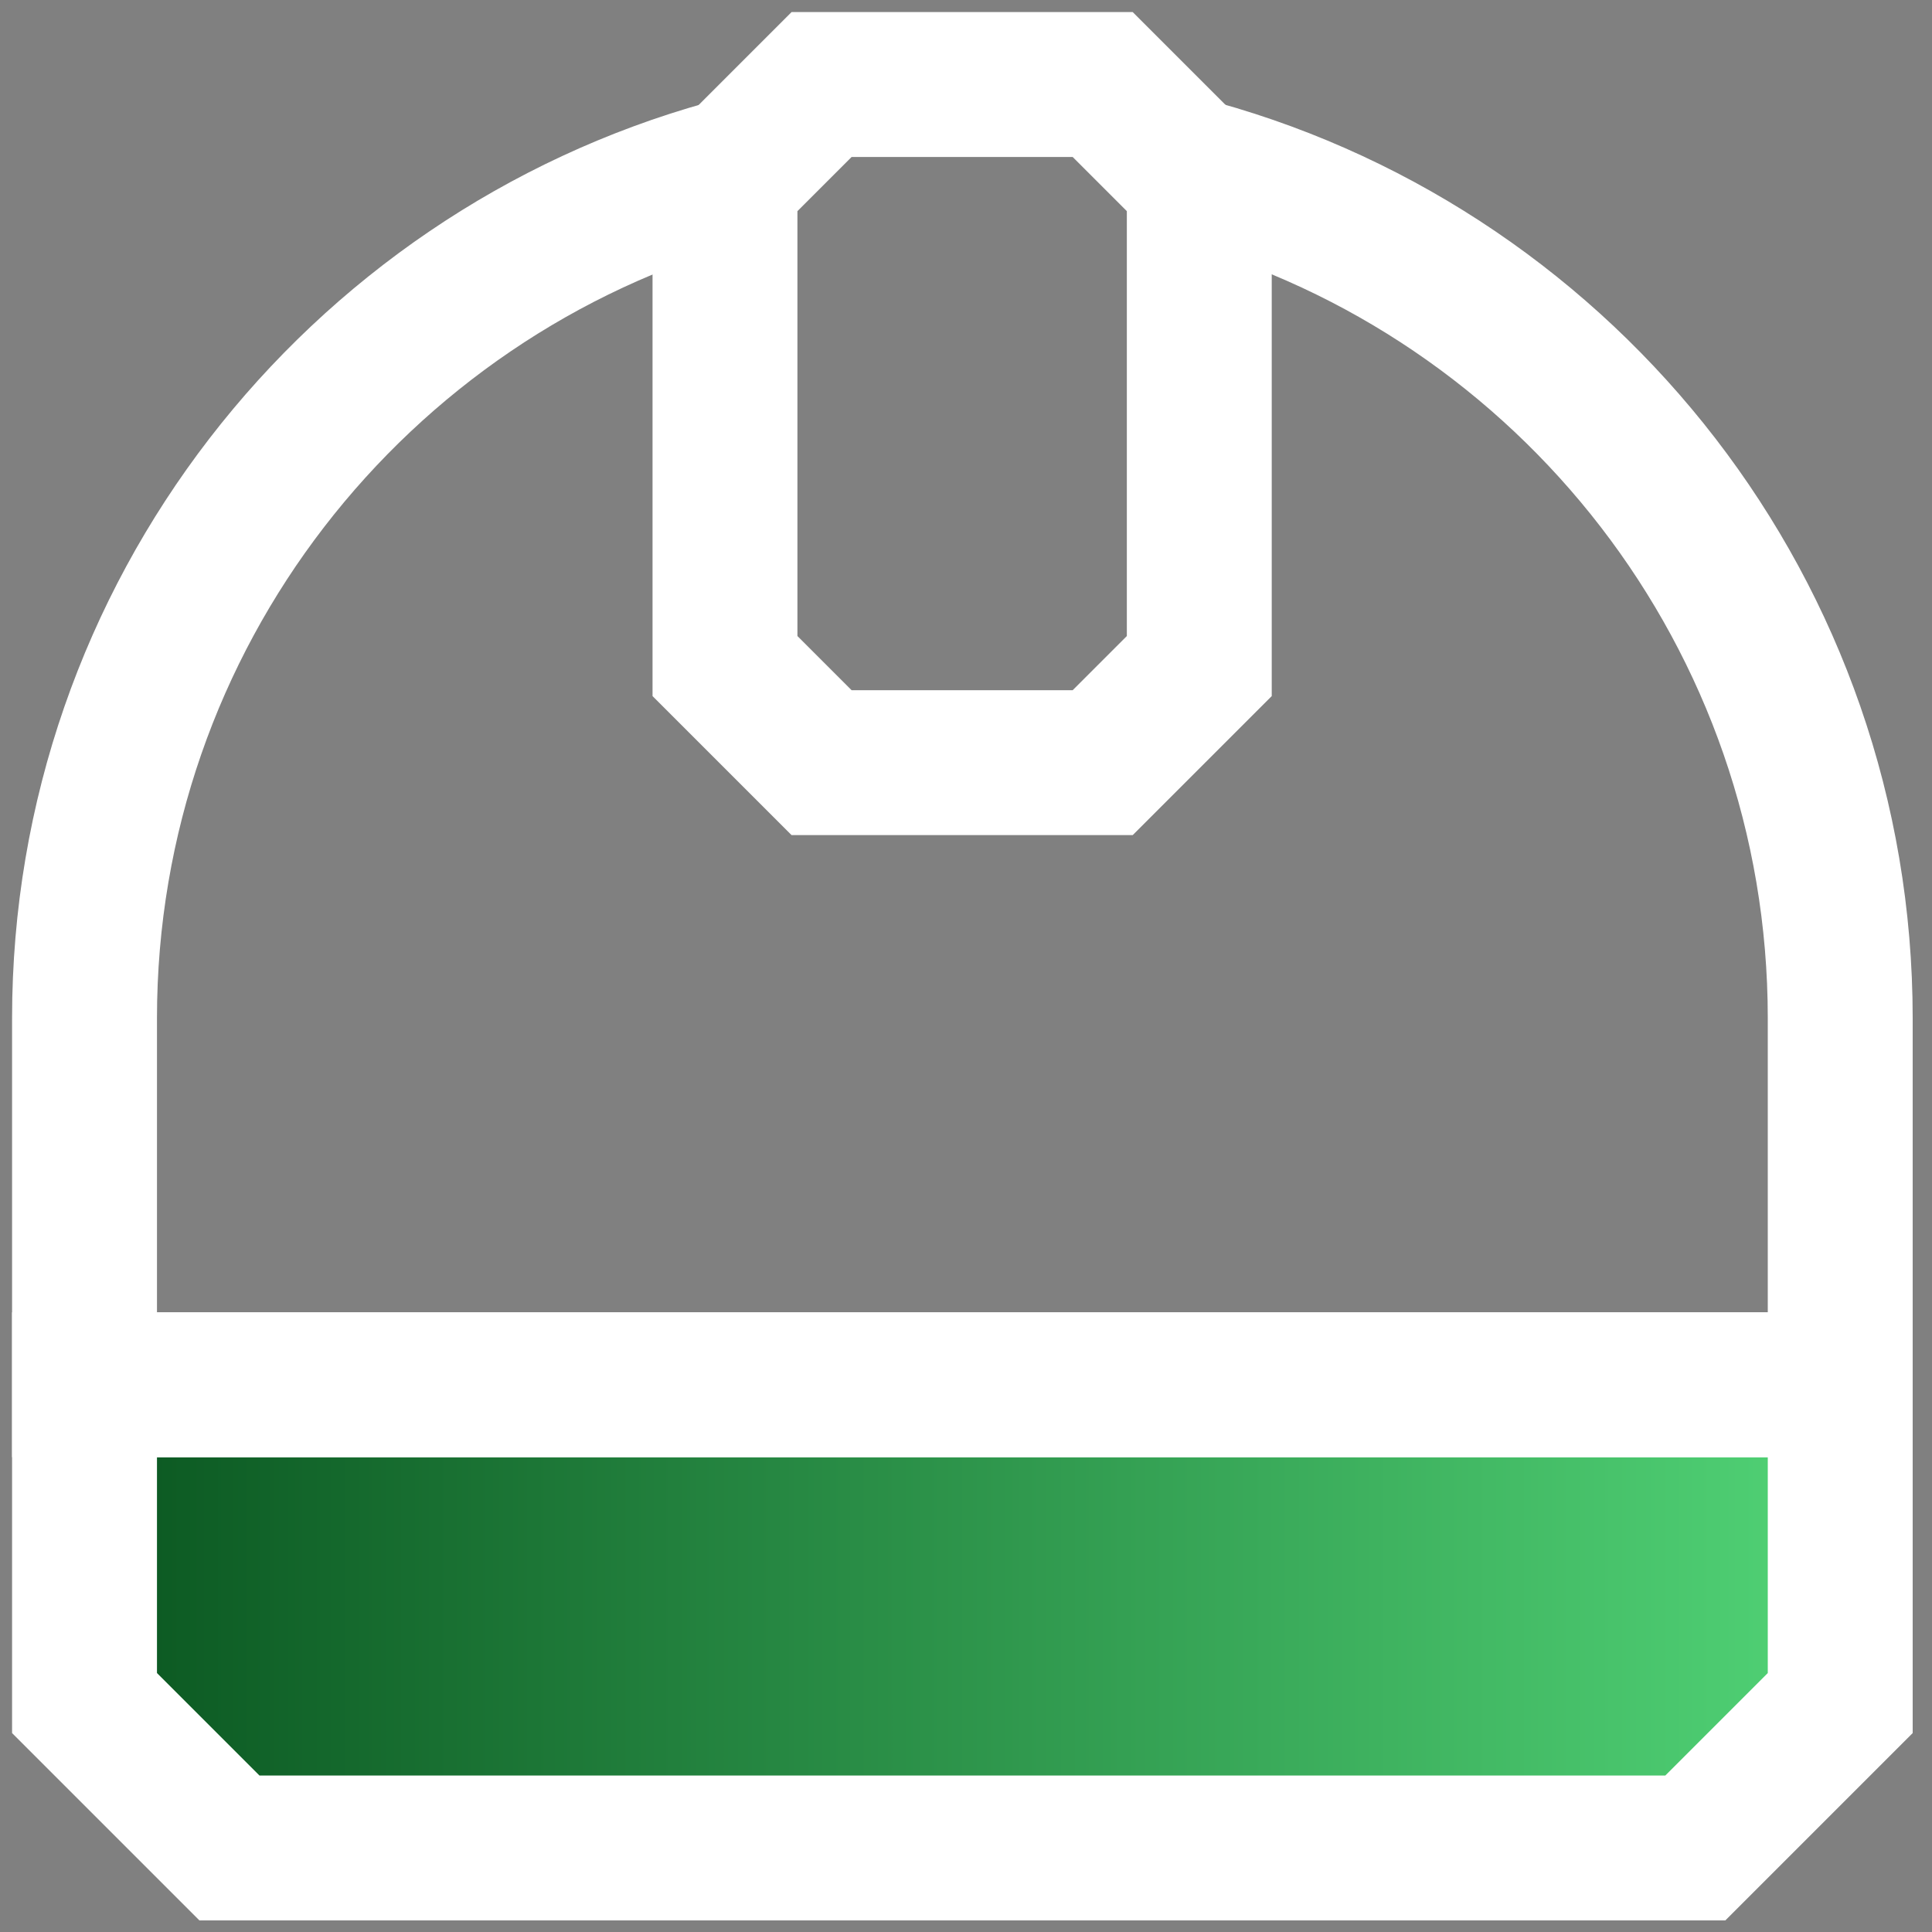
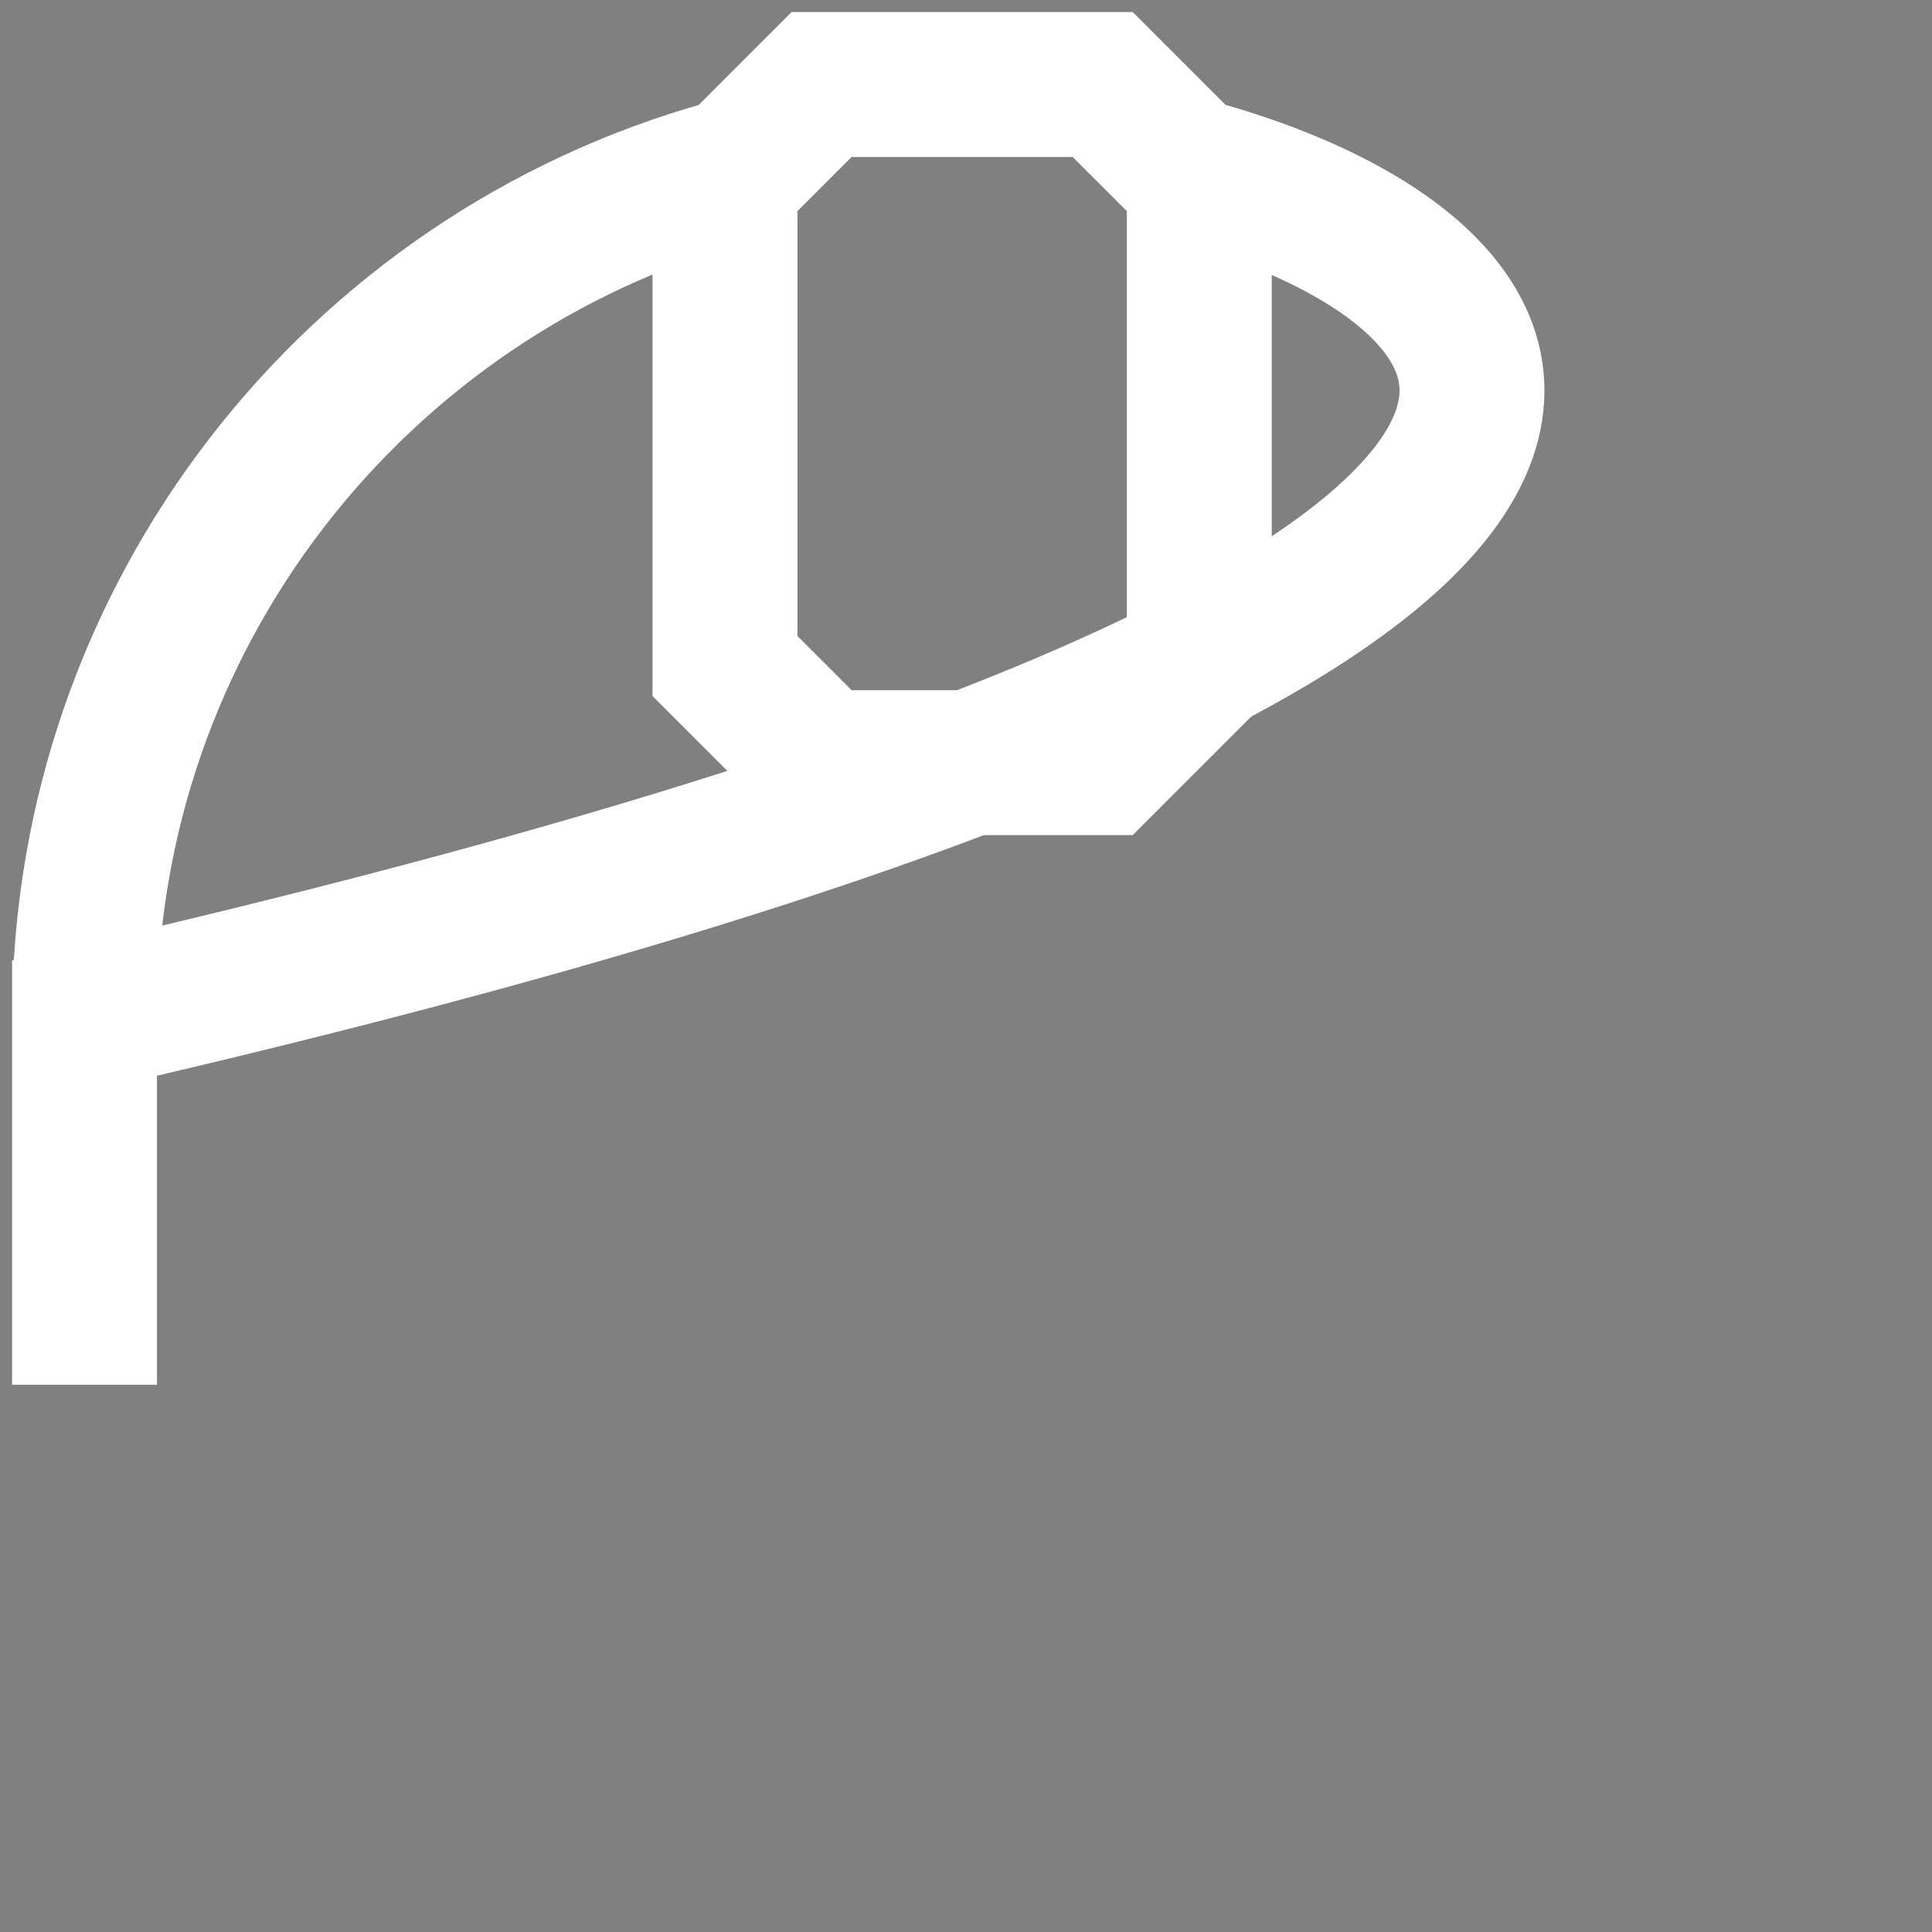
<svg xmlns="http://www.w3.org/2000/svg" width="40" height="40" viewBox="0 0 40 40" fill="none">
  <rect x="0" y="0" width="40" height="40" fill="#808080" stroke="none" />
  <g clip-path="url(#clip0_2_949)">
-     <path d="M35.1 38.26H4.75L1.75 35.26V28.67H38.1V35.26L35.1 38.26Z" fill="url(#paint0_linear_2_949)" />
-     <path d="M15.04 3.57C7.38 5.7 1.75 12.74 1.75 21.08V28.67H38.1V21.08C38.1 12.73 32.47 5.7 24.81 3.57" stroke="white" stroke-width="3" stroke-miterlimit="10" stroke-linecap="round" />
-     <path d="M35.1 38.26H4.75L1.75 35.26V28.67H38.1V35.26L35.1 38.26Z" stroke="white" stroke-width="3" stroke-miterlimit="10" stroke-linecap="round" />
+     <path d="M15.04 3.57C7.38 5.7 1.75 12.74 1.75 21.08V28.67V21.08C38.1 12.73 32.47 5.7 24.81 3.57" stroke="white" stroke-width="3" stroke-miterlimit="10" stroke-linecap="round" />
    <path d="M22.83 15.79H17.01L15.01 13.79V3.75L17.01 1.75H22.83L24.83 3.75V13.79L22.83 15.79Z" stroke="white" stroke-width="3" stroke-miterlimit="10" stroke-linecap="round" />
  </g>
  <defs>
    <linearGradient id="paint0_linear_2_949" x1="1.75" y1="33.465" x2="38.1" y2="33.465" gradientUnits="userSpaceOnUse">
      <stop stop-color="#0A5620" />
      <stop offset="1" stop-color="#51D376" />
    </linearGradient>
    <clipPath id="clip0_2_949">
      <rect width="40" height="40" fill="white" />
    </clipPath>
  </defs>
</svg>